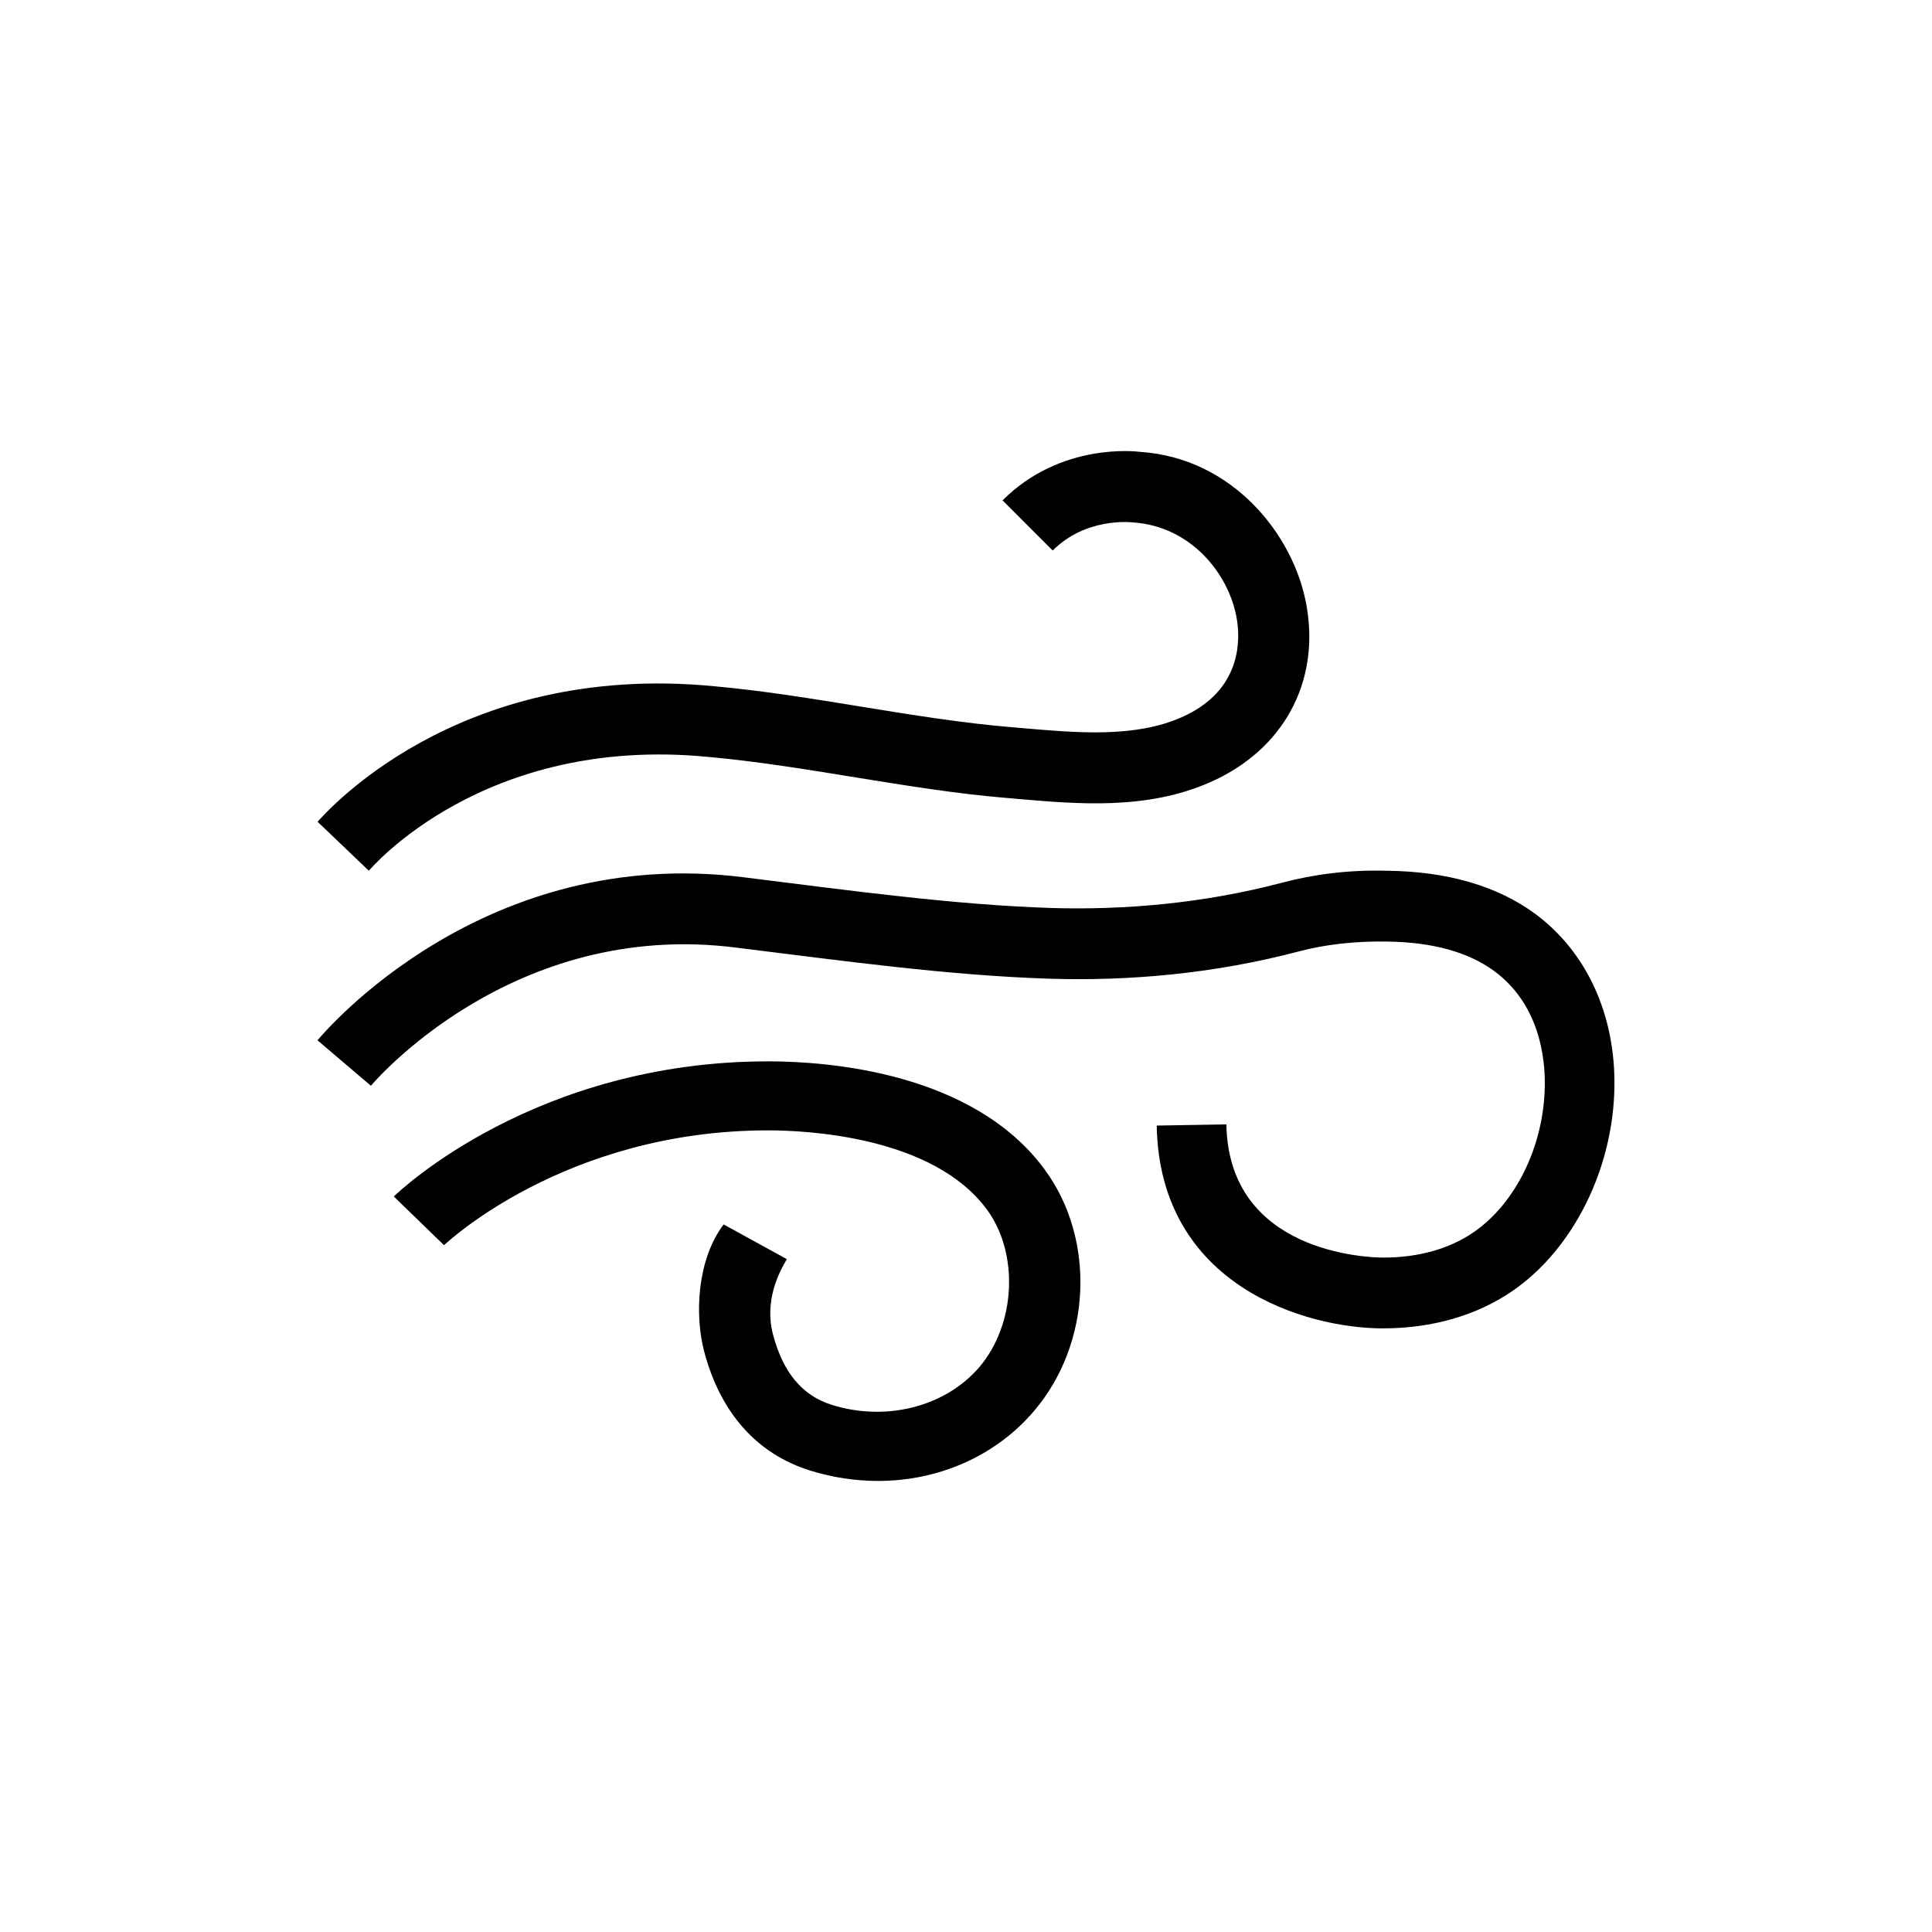
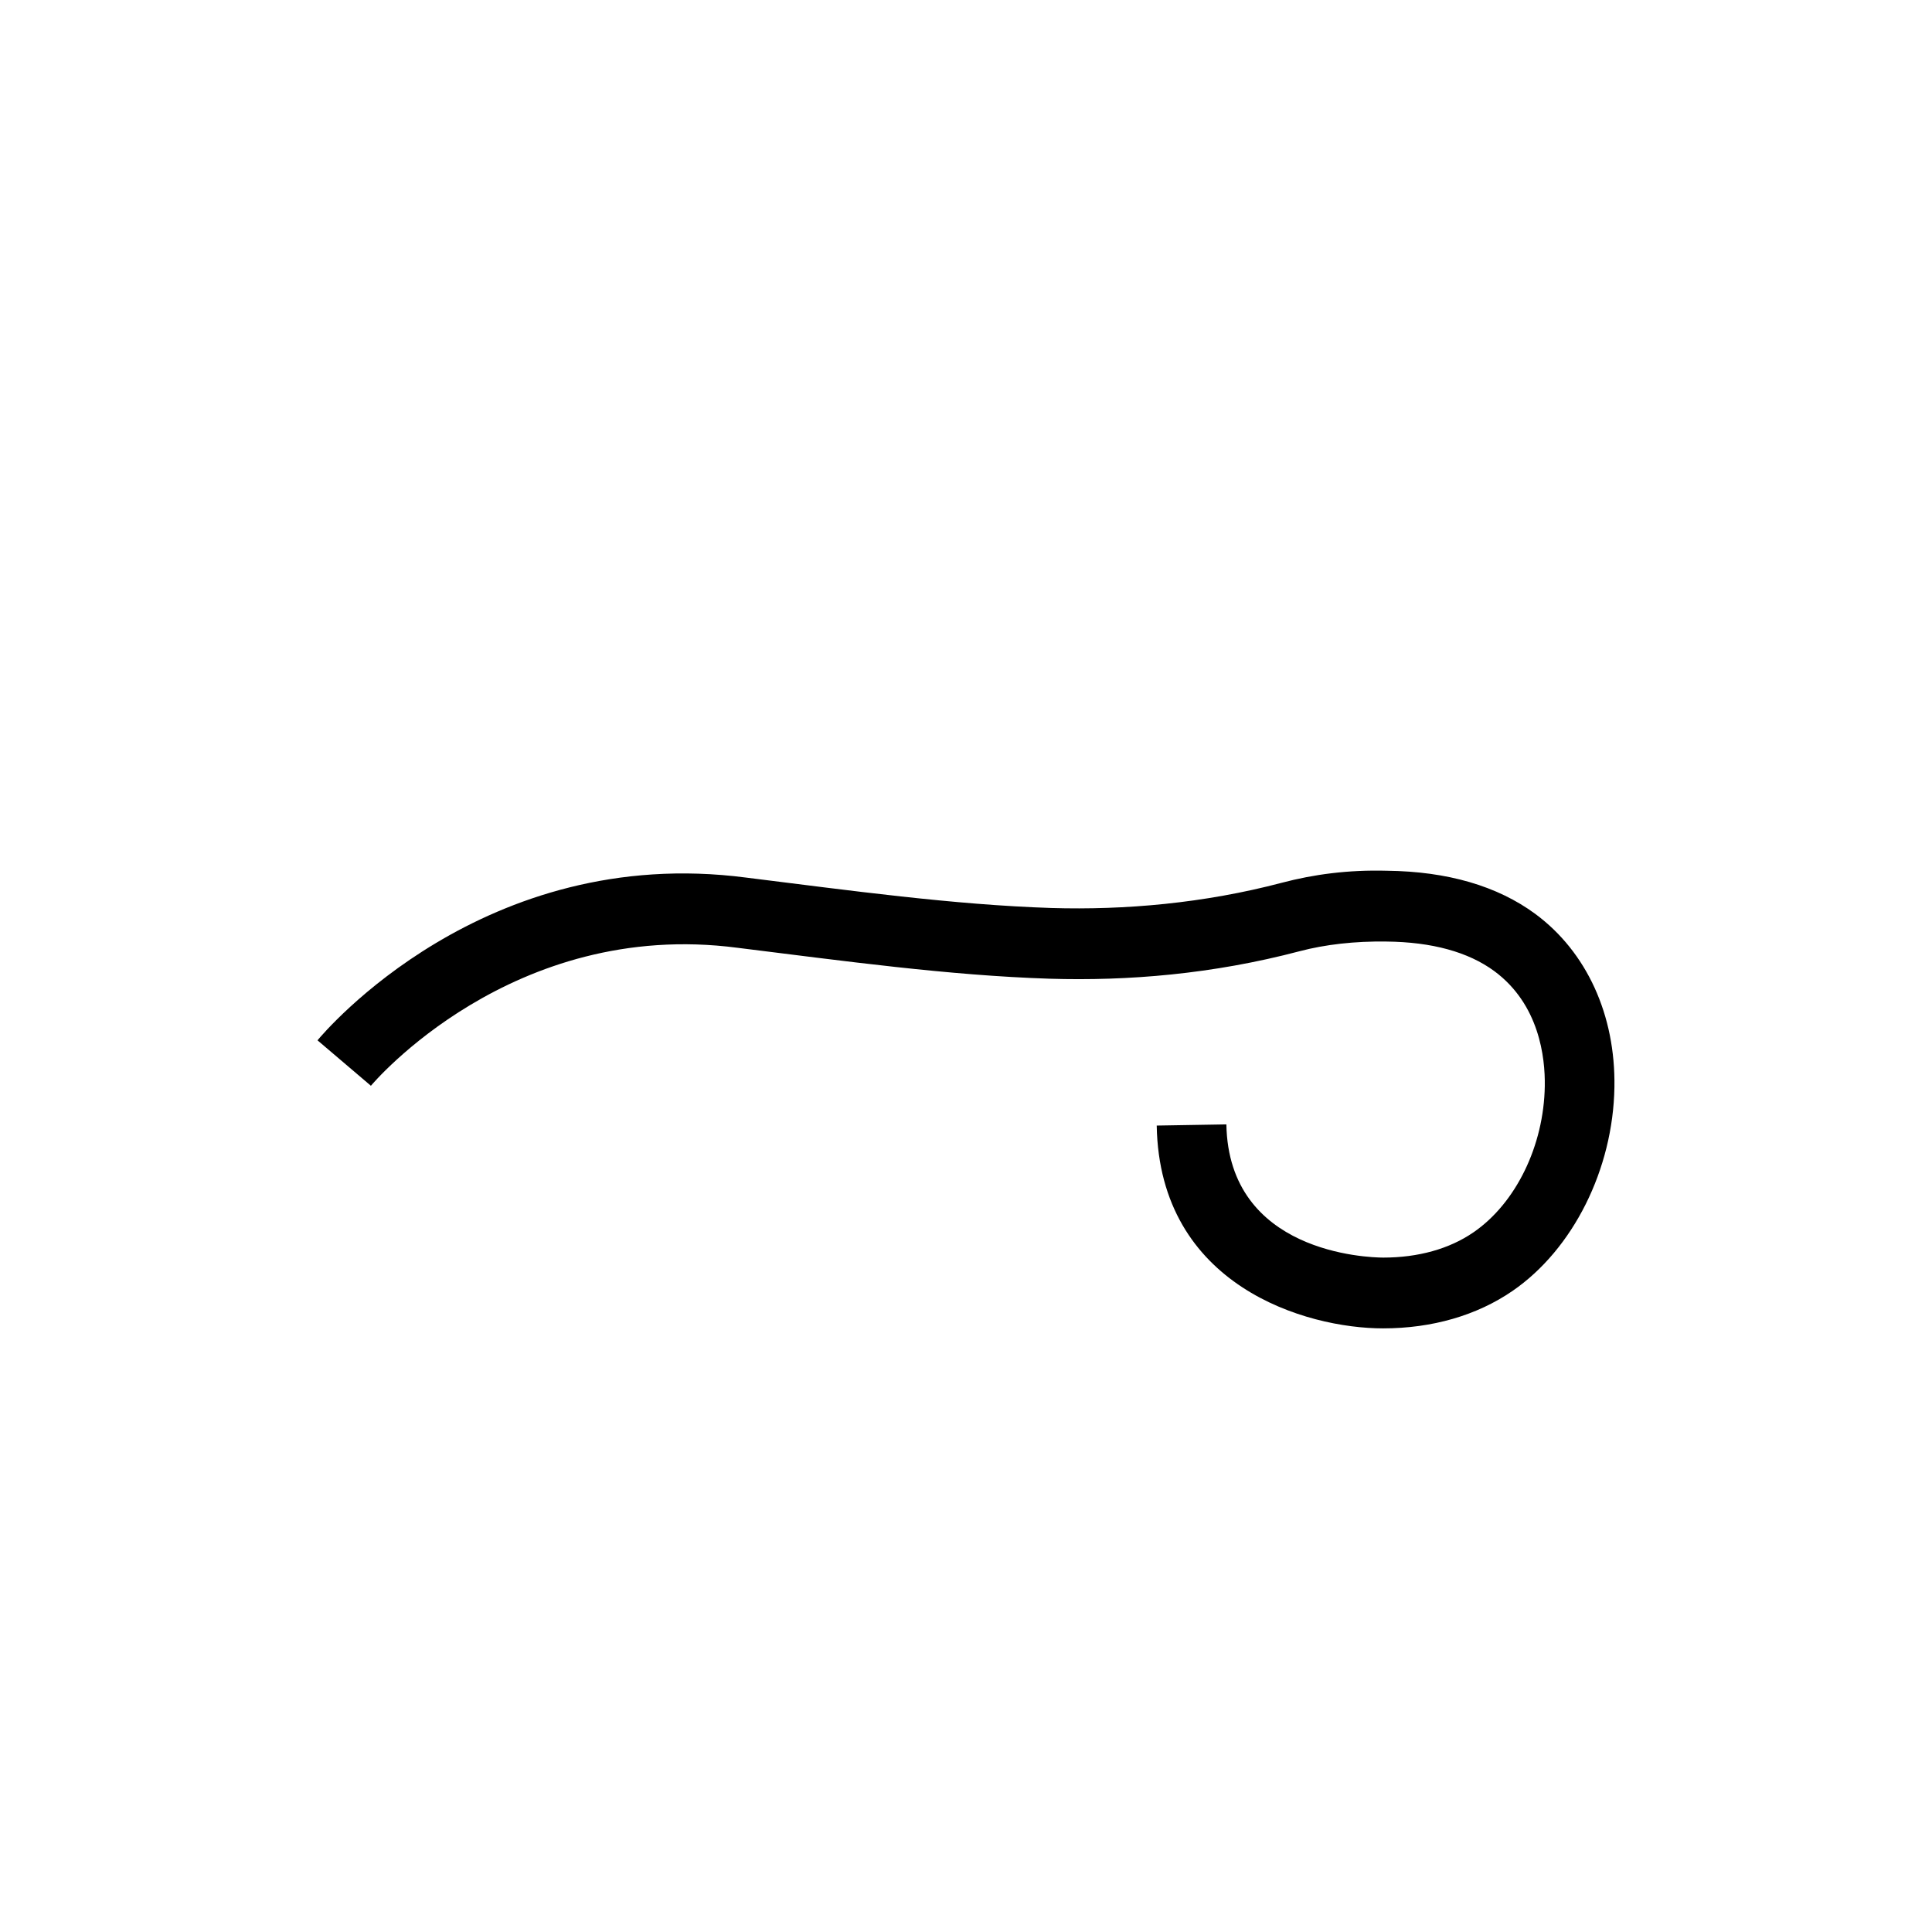
<svg xmlns="http://www.w3.org/2000/svg" fill="#000000" width="800px" height="800px" version="1.1" viewBox="144 144 512 512">
  <g>
    <path d="m550.85 386.18c-10.051-7.394-23.266-11.238-39.258-11.422-10.383-0.277-19.488 0.969-27.867 3.176-20.707 5.453-41.578 7.273-61.086 6.695-26.07-0.848-53.309-4.637-80.875-8.055-69.574-9.094-111.84 40.969-113.62 43.121l14.152 12.047c0.363-0.453 37.402-44.406 97.168-36.566 28.18 3.488 55.969 7.336 82.59 8.191 20.902 0.648 43.359-1.223 66.316-7.273 6.82-1.805 14.738-2.695 23.016-2.574 12.098 0.117 21.723 2.766 28.613 7.828 11.93 8.816 13.508 22.871 13.387 30.457-0.242 15.824-7.664 31.059-18.902 38.777-6.359 4.383-14.637 6.695-23.922 6.695-4.195-0.02-40.961-1.246-41.559-35.301l-18.461 0.312c0.742 42.512 39.57 53.746 59.988 53.746 13.012 0 24.879-3.438 34.32-9.934 16.043-11.043 26.637-32.238 26.988-53.977 0.32-19.117-7.348-35.863-20.992-45.945" />
-     <path d="m331.71 344.59c25.867 2.328 52.855 8.672 78.715 10.844l3.062 0.266c16.156 1.41 34.457 3.012 51.246-4.414 19.32-8.52 29.09-26.426 25.52-46.742-3.359-19.043-19.801-39.203-44.094-40.789-0.875-0.121-21.035-2.602-36.473 12.852l13.289 13.289c8.75-8.727 20.32-7.543 21.32-7.445 15.246 1.02 25.352 13.527 27.434 25.363 0.973 5.535 1.512 19.16-14.586 26.27-12.379 5.465-27.438 4.148-42.027 2.891l-3.098-0.266c-25.832-2.172-52.793-8.508-78.555-10.828-68.805-6.766-103.81 34.32-105.3 35.891l13.582 12.984c0.301-0.316 30.223-36.02 89.969-30.164" />
-     <path d="m347.55 425.27c-61.605 0-97.672 34.336-99.191 35.816l13.316 12.906c0.312-0.297 31.977-30.434 85.879-30.434 10.004 0 43.762 1.508 58.043 21.062 8.5 11.648 7.582 30.328-2.047 41.66-8.961 10.5-24.676 14.551-39.152 10.012-7.773-2.449-12.848-8.508-15.527-18.559-1.477-5.551-0.973-12.43 3.656-20.043-5.578-3.078-11.164-6.141-16.75-9.199-7.019 9.23-7.754 23.945-5.129 33.801 4.301 16.152 13.965 27 27.961 31.391 6 1.875 12.086 2.781 18.066 2.781 15.992 0 31.152-6.535 41.379-18.559 15.18-17.852 16.426-45.312 2.883-63.852-18.969-25.98-57.641-28.785-73.387-28.785" />
  </g>
</svg>